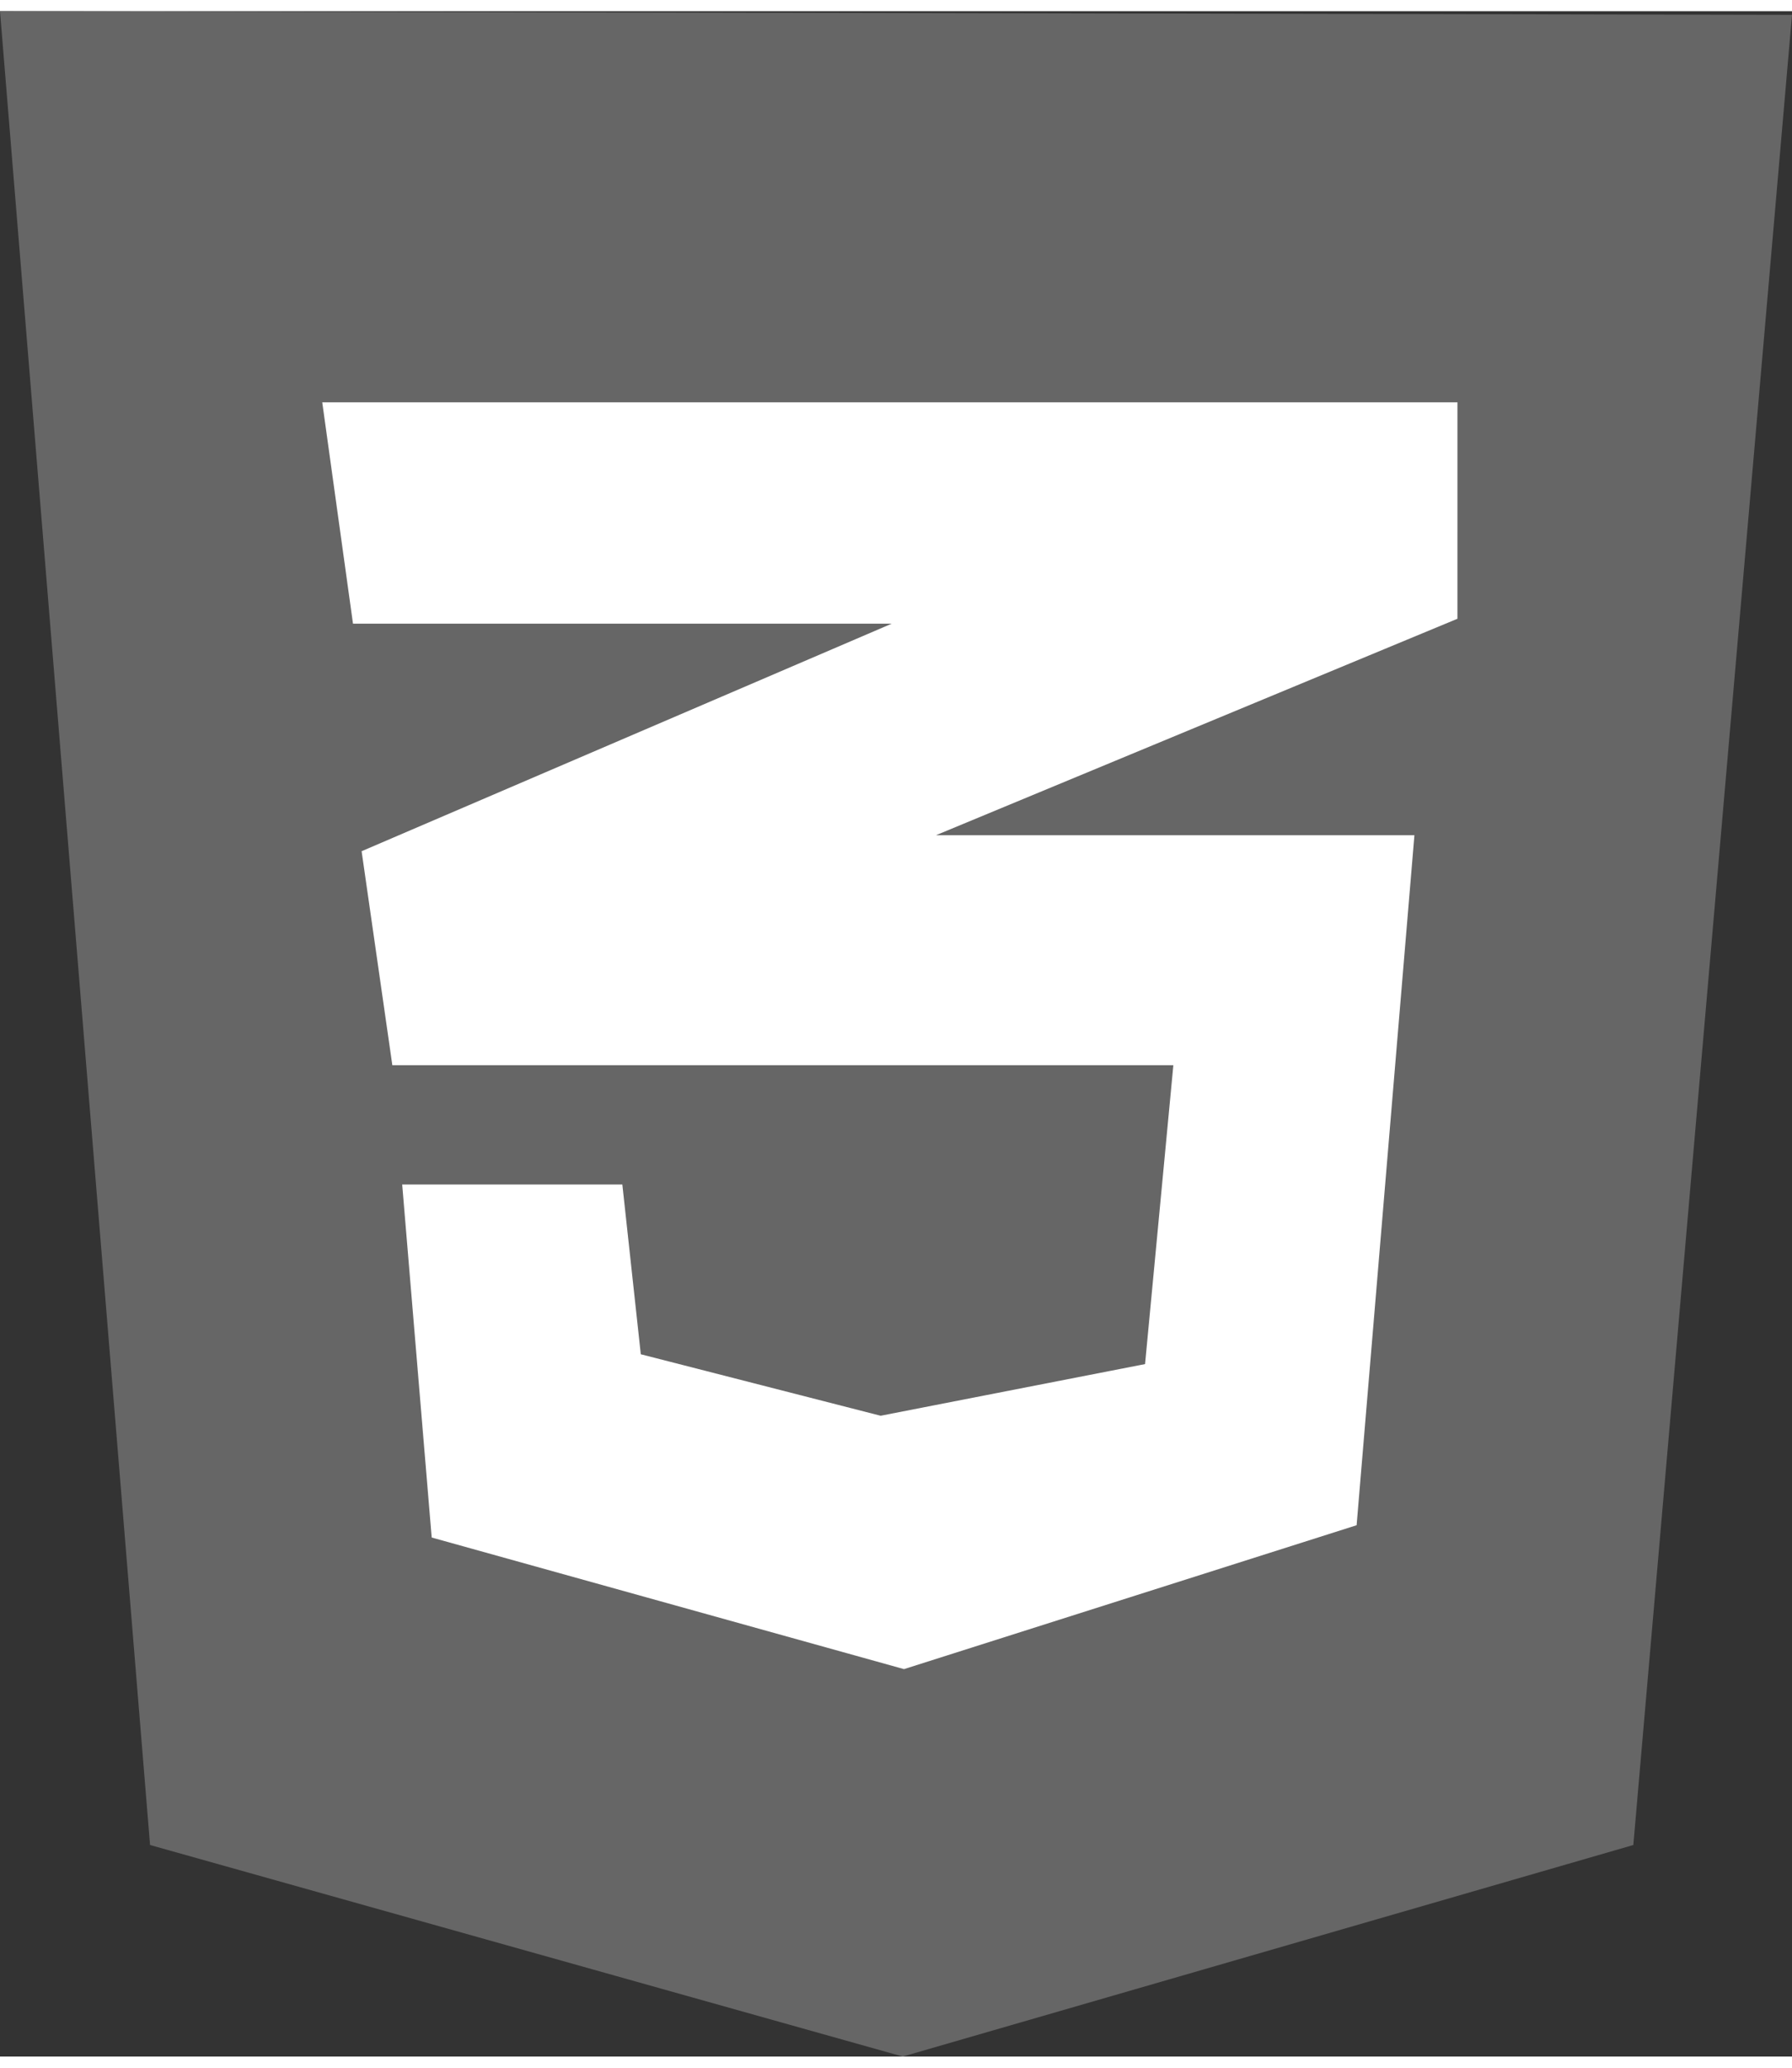
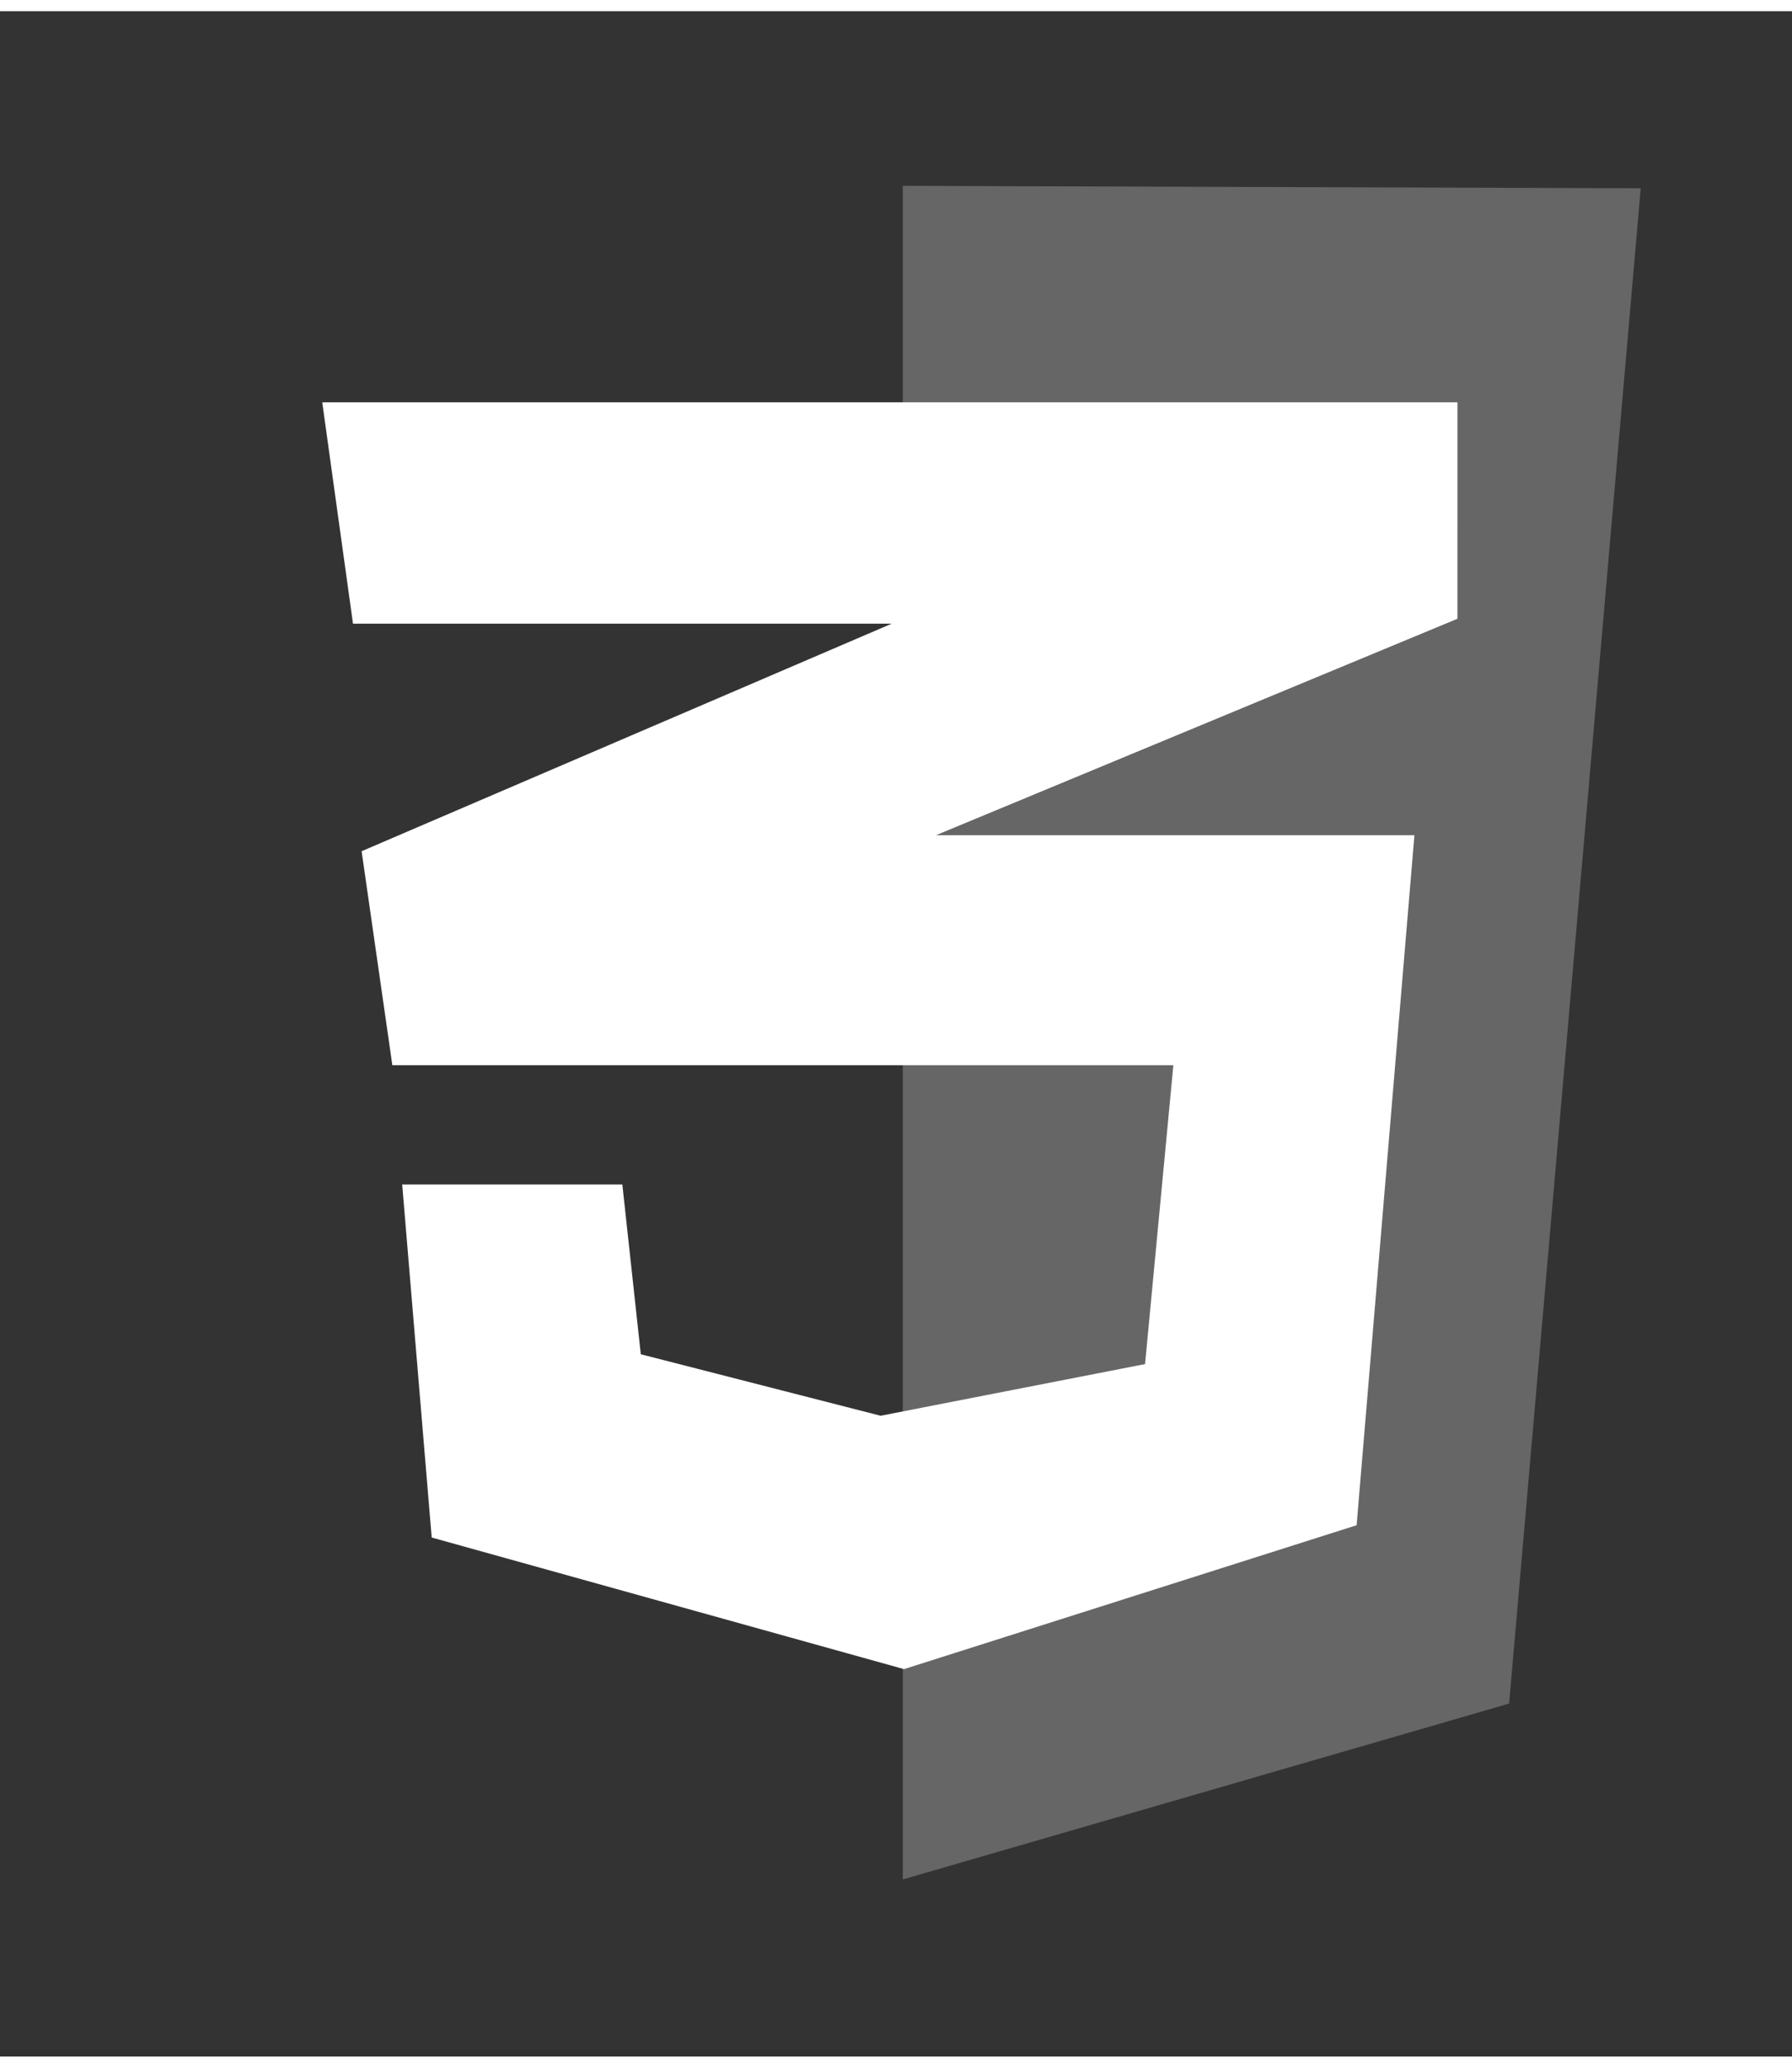
<svg xmlns="http://www.w3.org/2000/svg" xmlns:ns1="http://sodipodi.sourceforge.net/DTD/sodipodi-0.dtd" xmlns:ns2="http://www.inkscape.org/namespaces/inkscape" fill="none" height="60" width="52" viewBox="0 0 124 141.53" version="1.1" id="svg3" ns1:docname="css.svg" ns2:version="1.3.2 (091e20e, 2023-11-25, custom)">
  <rect x="0" y="0" width="124" height="141.53" fill="#333333" stroke="none" />
  <defs id="defs3" />
  <ns1:namedview id="namedview3" pagecolor="#ffffff" bordercolor="#000000" borderopacity="0.25" ns2:showpageshadow="2" ns2:pageopacity="0.0" ns2:pagecheckerboard="0" ns2:deskcolor="#d1d1d1" ns2:zoom="19.55" ns2:cx="26.01023" ns2:cy="30" ns2:window-width="3440" ns2:window-height="1369" ns2:window-x="-8" ns2:window-y="-8" ns2:window-maximized="1" ns2:current-layer="svg3" />
-   <path d="M10.383 126.892L0 0l124 .255-10.979 126.637-50.553 14.638z" fill="#1b73ba" id="path1" style="fill:#666666" />
  <path d="M62.468 129.275V12.085l51.064.17-9.106 104.85z" fill="#1c88c7" id="path2" style="fill:#666666" />
  <path d="M100.851 27.064H22.298l2.128 15.318h37.276l-36.68 15.745 2.127 14.808h54.043l-1.958 20.68-18.298 3.575-16.595-4.255-1.277-11.745H27.83l2.042 24.426 32.681 9.106 31.32-9.957 4-47.745H64.765l36.085-14.978z" fill="#fff" id="path3" />
</svg>